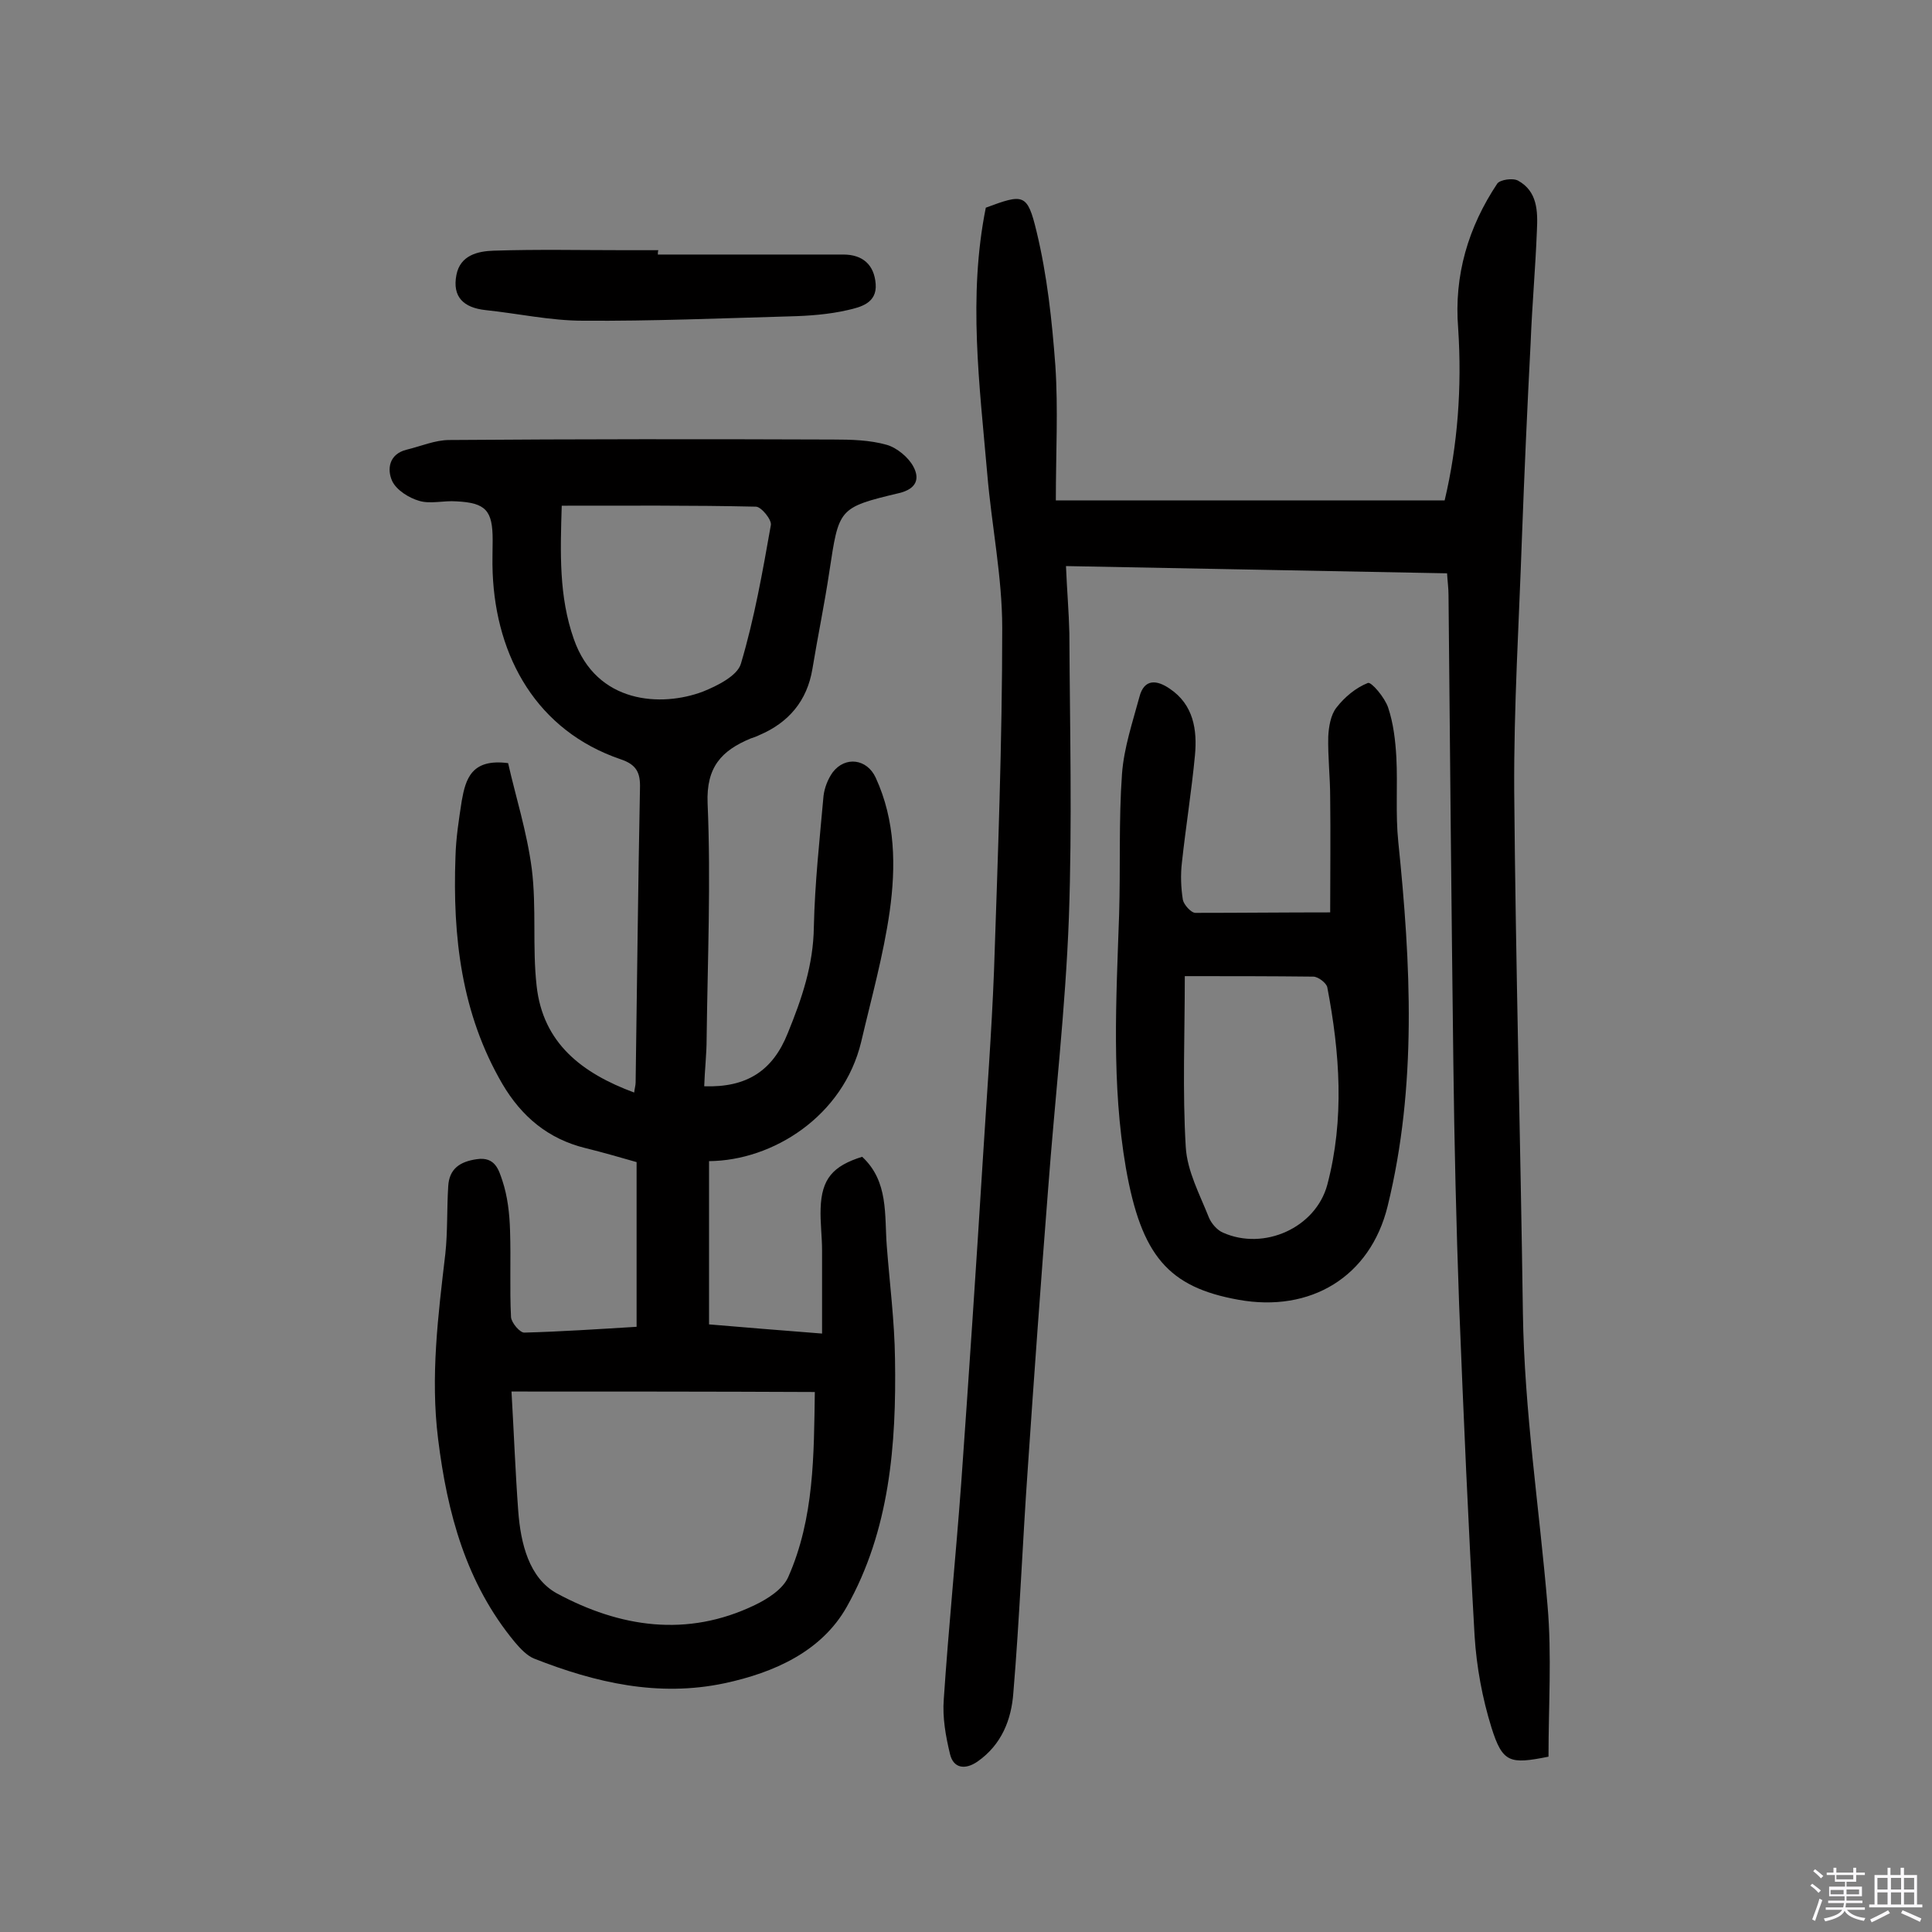
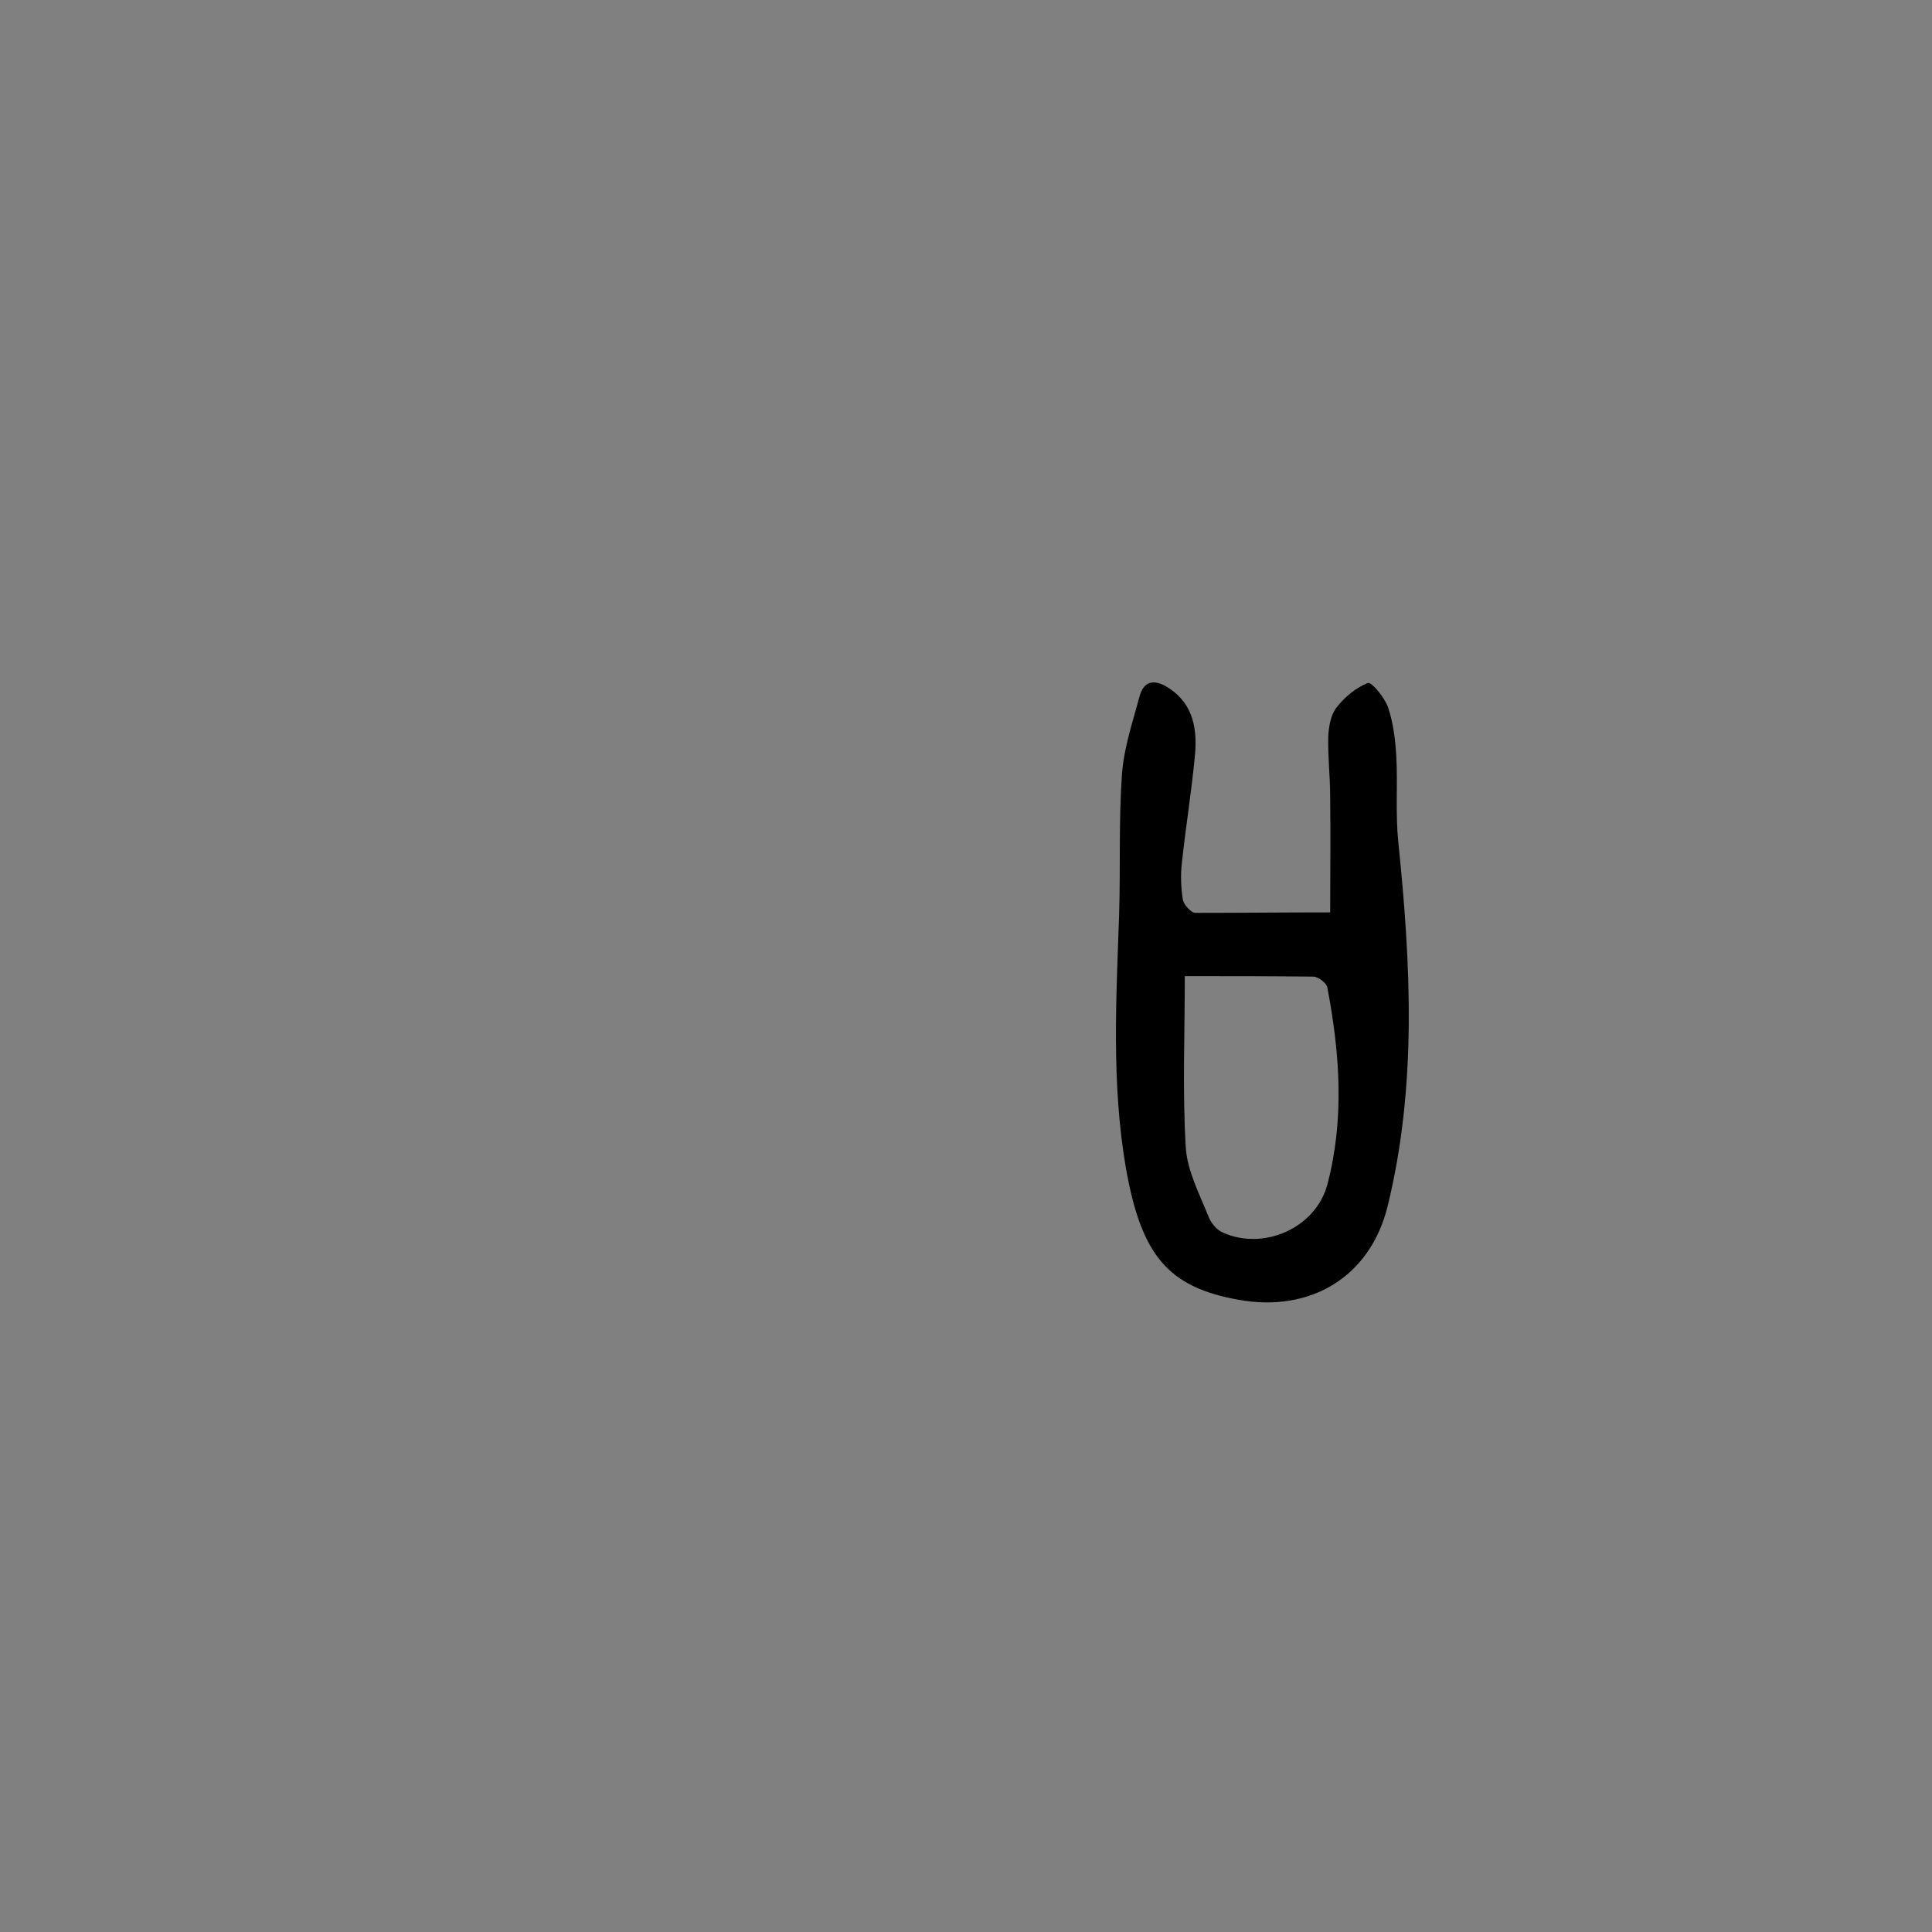
<svg xmlns="http://www.w3.org/2000/svg" enable-background="new 0 0 400 400" viewBox="0 0 400 400">
  <rect x="0" y="0" width="400" height="400" fill="#808080" stroke="none" />
-   <path d="m374.8 390.4.4-.4c.7.5 1.3 1 1.8 1.4l-.5.5c-.5-.6-1.1-1.1-1.7-1.5zm1 7.3-.6-.3c.5-1.4 1.1-2.8 1.5-4.3.2.1.4.2.6.3-.5 1.3-1 2.8-1.5 4.3zm-.4-10.3.4-.4c.4.3 1 .8 1.7 1.4l-.5.5c-.4-.5-1-1-1.6-1.5zm2.5.3h1.7v-1h.6v1h3.5v-1h.6v1h1.8v.5h-1.8v1.4h-2v1h3.2v2h-3.2v.9h3.3v.5h-3.4c0 .3-.1.6-.1.9h4v.5h-3.7c.7.9 1.9 1.5 3.8 1.7-.1.2-.2.4-.3.6-2.1-.4-3.5-1.1-4-2.1-.4 1-1.8 1.7-4 2.2-.1-.2-.2-.4-.3-.6 2.1-.4 3.4-1 3.8-1.8h-3.4v-.5h3.6c.1-.3.1-.6.2-.9h-3.3v-.5h3.4c0-.3 0-.6 0-.9h-3.2v-2h3.3v-1h-2.1v-1.4h-1.7v-.5zm1.1 3.5v1h2.7c0-.3 0-.4 0-.4 0-.1 0-.2 0-.2 0-.1 0-.2 0-.3h-2.7zm1.2-3v.9h3.5v-.9zm4.7 3h-2.6v.6.4h2.6z" fill="#fbfafc" />
-   <path d="m393.6 386.7h.6v1.5h2.7v6.1h1.1v.6h-11v-.6h1.1v-6.1h2.7v-1.5h.6v1.5h2.1v-1.5zm-2.7 8.8.4.6c-1.2.6-2.5 1.3-3.8 1.9-.1-.2-.2-.4-.3-.6 1.2-.6 2.5-1.2 3.7-1.9zm-2.2-6.7v2.4h2.1v-2.4zm0 3v2.5h2.1v-2.5zm2.8-3v2.4h2.1v-2.4zm0 3v2.5h2.1v-2.5zm6 6.1c-1.4-.7-2.7-1.3-3.9-1.8l.3-.6c1.5.6 2.7 1.2 3.9 1.7zm-1.2-9.1h-2.1v2.4h2.1zm-2.1 3v2.5h2.1v-2.5z" fill="#fbfafc" />
  <g fill="#010000">
-     <path d="m131.8 274.7c0-11.4 0-22.5 0-34.1-3.2-.9-6.9-2-10.6-2.9-7.7-1.9-13.2-6.5-17.2-13.3-8.5-14.6-10.3-30.5-9.7-47 .1-3.9.7-7.7 1.3-11.6.8-4.5 2-8.8 9.6-7.8 1.5 6.7 3.9 14.2 4.9 21.9 1 8 .1 16.2 1 24.2 1.3 11.9 9.4 18.1 20.2 22.1.1-.9.3-1.5.3-2.1.3-20.3.5-40.6.9-60.9.1-3.2-.7-4.9-4-6-17.3-5.9-25.8-21.1-26.5-38.6-.1-2.3 0-4.5 0-6.8 0-6.1-1.4-7.7-7.5-8-2.6-.2-5.4.6-7.7-.1-2.1-.6-4.7-2.2-5.6-4.1-1.1-2.4-.7-5.6 3-6.5 2.9-.7 5.9-2 8.8-2 26.5-.2 53-.2 79.5-.1 3.7 0 7.6.1 11.1 1.1 2.1.6 4.5 2.6 5.5 4.5 1.3 2.4.8 4.6-3 5.5-12.6 3-12.4 3.2-14.4 16.3-1 6.7-2.4 13.4-3.5 20.1-1.1 6.6-4.9 11.1-11 13.7-.6.3-1.2.5-1.8.7-6 2.5-9.2 5.9-8.9 13.4.7 16.2 0 32.5-.2 48.7 0 3.3-.4 6.6-.5 9.9 8.8.3 14.2-3.2 17.3-11 2.9-7.1 5.3-14.1 5.4-22 .2-9.1 1.2-18.1 2-27.1.2-1.7.9-3.5 1.9-4.9 2.6-3.4 7.1-2.8 8.9 1.1 4.1 8.9 4.2 18.4 2.9 27.7-1.3 9.1-3.8 18-5.9 27-3.7 15.4-18.3 24.6-31.5 24.7v33.8c7 .6 14.5 1.2 23.4 1.9 0-6 0-11.6 0-17.2 0-2.9-.4-5.8-.3-8.7.2-6.1 2.5-8.8 8.6-10.7 5.5 5.1 4.6 12 5.1 18.5.6 7.8 1.6 15.5 1.7 23.3.3 17.8-1.1 35.6-10 51.4-5.2 9.2-15 13.6-25.3 15.8-13.7 2.9-26.7-.1-39.4-5.1-1.5-.6-2.9-2.1-4-3.4-10.1-12.2-14-26.7-15.9-42.1-1.6-12.9 0-25.5 1.5-38.3.5-4.6.3-9.3.6-14 .2-3.6 2.4-5.1 5.9-5.6 3.9-.6 4.6 2.4 5.3 4.4 1.1 3.3 1.5 6.9 1.6 10.4.2 6-.1 12 .2 17.9.1 1.2 1.9 3.3 2.8 3.2 7.4-.2 15-.7 23.2-1.2zm-25.9 13.4c.5 8.6.8 16.7 1.4 24.8.5 6.6 2.2 13.8 8 17 13 7 26.9 9.2 41 2.4 2.7-1.3 5.8-3.3 6.9-5.8 5.4-12.2 5.3-25.3 5.5-38.3-21.2-.1-41.8-.1-62.8-.1zm10.4-183.4c-.3 9.8-.6 18.8 2.5 27.6 4.7 13.5 18.2 14.1 26.7 10.9 3-1.2 7.2-3.3 7.9-5.8 2.8-9.4 4.5-19.1 6.2-28.7.2-1.1-2-3.8-3.1-3.8-13.2-.3-26.4-.2-40.2-.2z" />
-     <path d="m320.6 363.7c-8 1.6-9.5 1.3-11.8-6-1.9-6.1-3.1-12.6-3.5-19-1.3-22.8-2.3-45.7-3.2-68.5-.6-16.7-1-33.4-1.2-50.1-.4-32.3-.7-64.6-1-96.9 0-1.4-.2-2.8-.3-4.5-26.3-.5-52.2-1-78.9-1.5.2 5 .6 9.5.7 13.9.1 19.7.6 39.3-.1 58.9-.7 18.8-2.9 37.5-4.3 56.2-1.5 19.2-2.9 38.5-4.2 57.7-1.1 15.5-1.7 31.1-3 46.6-.4 5.5-2.4 10.7-7.4 14.2-2.6 1.8-5 1.4-5.7-1.5-.9-3.7-1.6-7.6-1.3-11.4 1-14.9 2.5-29.7 3.6-44.6 1.6-22.5 3.1-44.9 4.5-67.4.8-12.9 1.8-25.9 2.3-38.8.8-23.7 1.7-47.4 1.7-71 0-10.6-2.2-21.2-3.1-31.9-1.6-18.4-4-36.7-.3-55.1 7.8-2.9 8.6-3 10.5 4.9 2.2 9.1 3.2 18.4 3.9 27.8.6 9 .1 18.1.1 27.9h80.5c2.7-11.4 3.6-23.4 2.8-35.6-.9-11 2.1-21 8.1-30 .6-.8 3.2-1.2 4.3-.6 4 2.2 4.1 6.3 3.9 10.3-.3 7.8-1 15.5-1.3 23.3-.7 13.4-1.3 26.9-1.8 40.3-.6 17.5-1.7 35-1.6 52.5.3 36 1.3 72.1 1.8 108.1.3 20.3 3.4 40.3 5.1 60.5.9 10.3.2 20.8.2 31.3z" />
    <path d="m275.4 188.9c0-7.9.1-15.9 0-23.8 0-4.2-.5-8.4-.4-12.6.1-2 .5-4.5 1.7-6 1.7-2.2 4-4.1 6.5-5.1.7-.3 3.5 3 4.2 5.1 1.1 3.3 1.5 6.8 1.7 10.3.3 5.8-.2 11.7.4 17.5 2.6 25.3 3.9 50.5-2.2 75.4-3.6 14.7-16 22.1-30.9 19.4-14.5-2.6-20.1-9.1-23.3-27.3-3-17.4-2-34.9-1.4-52.4.3-9.7-.1-19.5.6-29.2.4-5.4 2.2-10.7 3.6-15.9 1-3.9 3.7-3.5 6.3-1.7 4.9 3.3 5.7 8.5 5.2 13.8-.7 7.4-1.9 14.8-2.7 22.2-.3 2.5-.2 5.2.2 7.7.2 1 1.7 2.7 2.6 2.7 9.2 0 18.4-.1 27.9-.1zm-30.1 13.2c0 12.2-.5 23.8.2 35.4.3 5 2.9 9.8 4.8 14.6.5 1.2 1.7 2.6 2.9 3.1 8.5 3.8 19.2-1 21.6-9.9 3.6-13.6 2.6-27.3 0-40.9-.2-.9-1.9-2.2-2.9-2.2-8.7-.1-17.3-.1-26.6-.1z" />
-     <path d="m136.2 52.7h38.4c4 0 6.4 2.1 6.7 6.1s-3.2 4.8-5.8 5.4c-3.9.9-8 1.2-12 1.3-14.3.4-28.5 1-42.8.9-6.7 0-13.5-1.5-20.2-2.2-4.5-.5-6.9-2.7-6-7.3.8-4.1 4.5-4.9 7.7-5 9.1-.3 18.2-.1 27.3-.1h6.8c-.1.3-.1.6-.1.9z" />
  </g>
</svg>